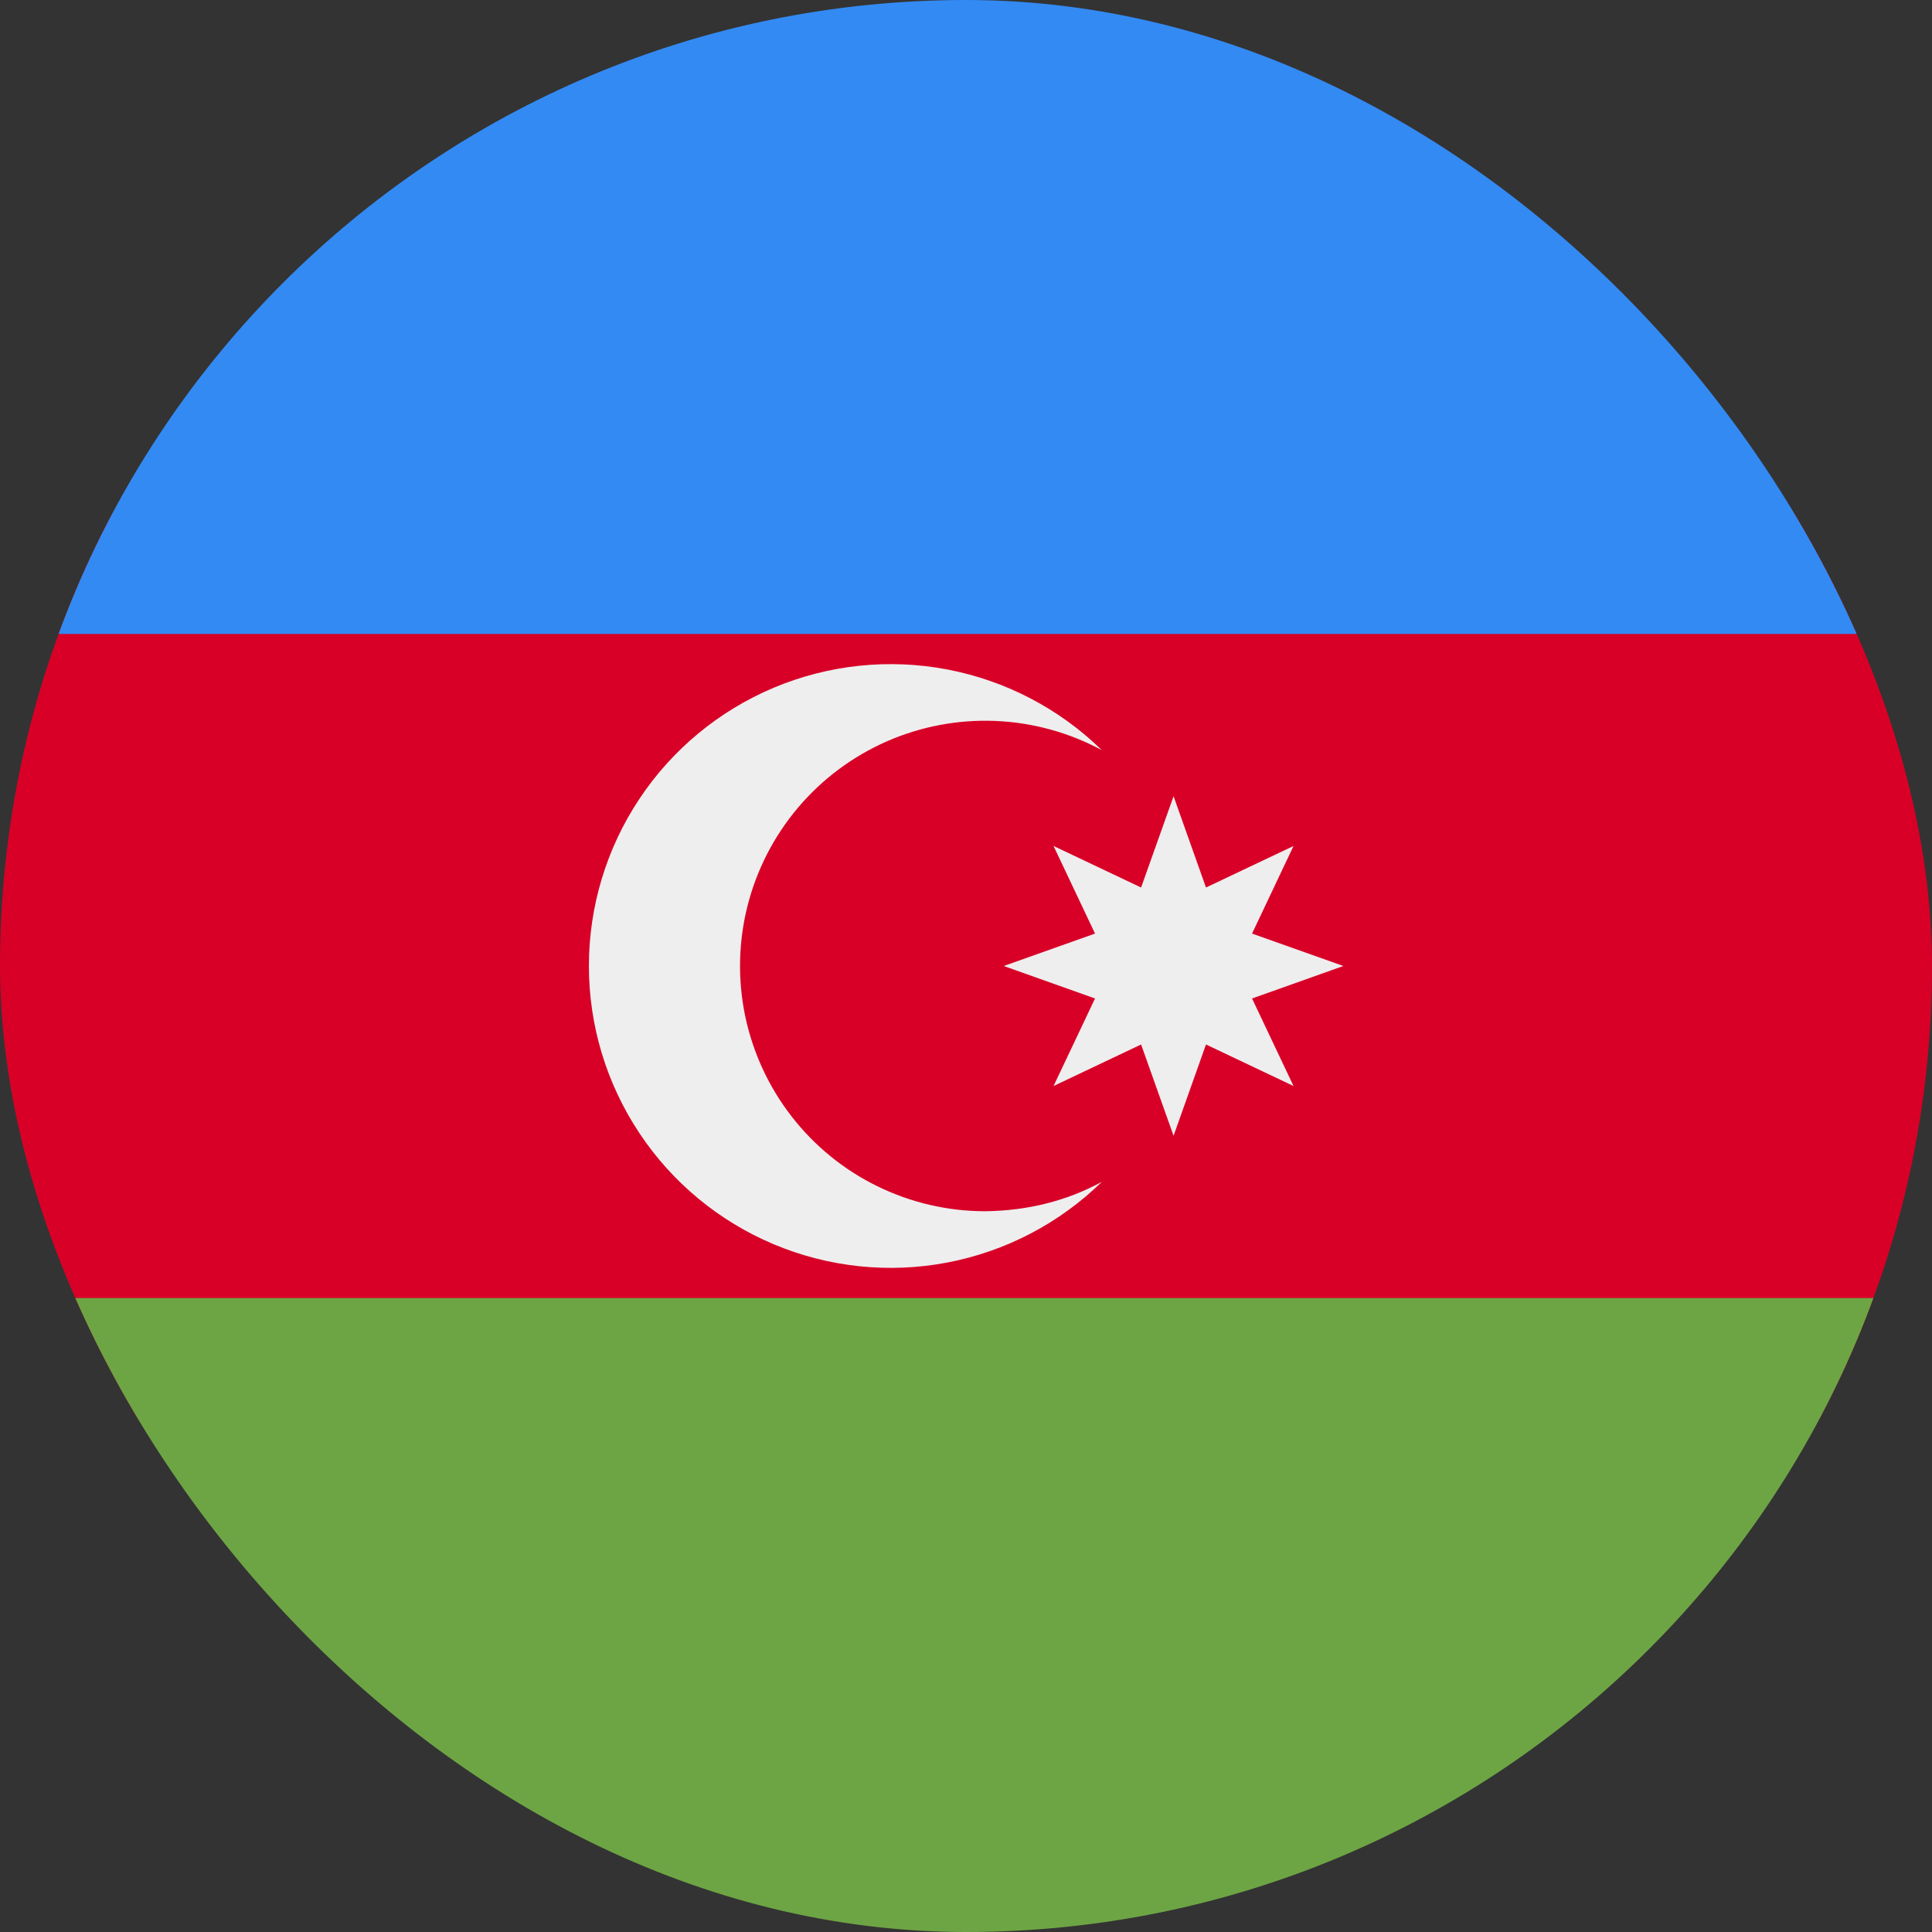
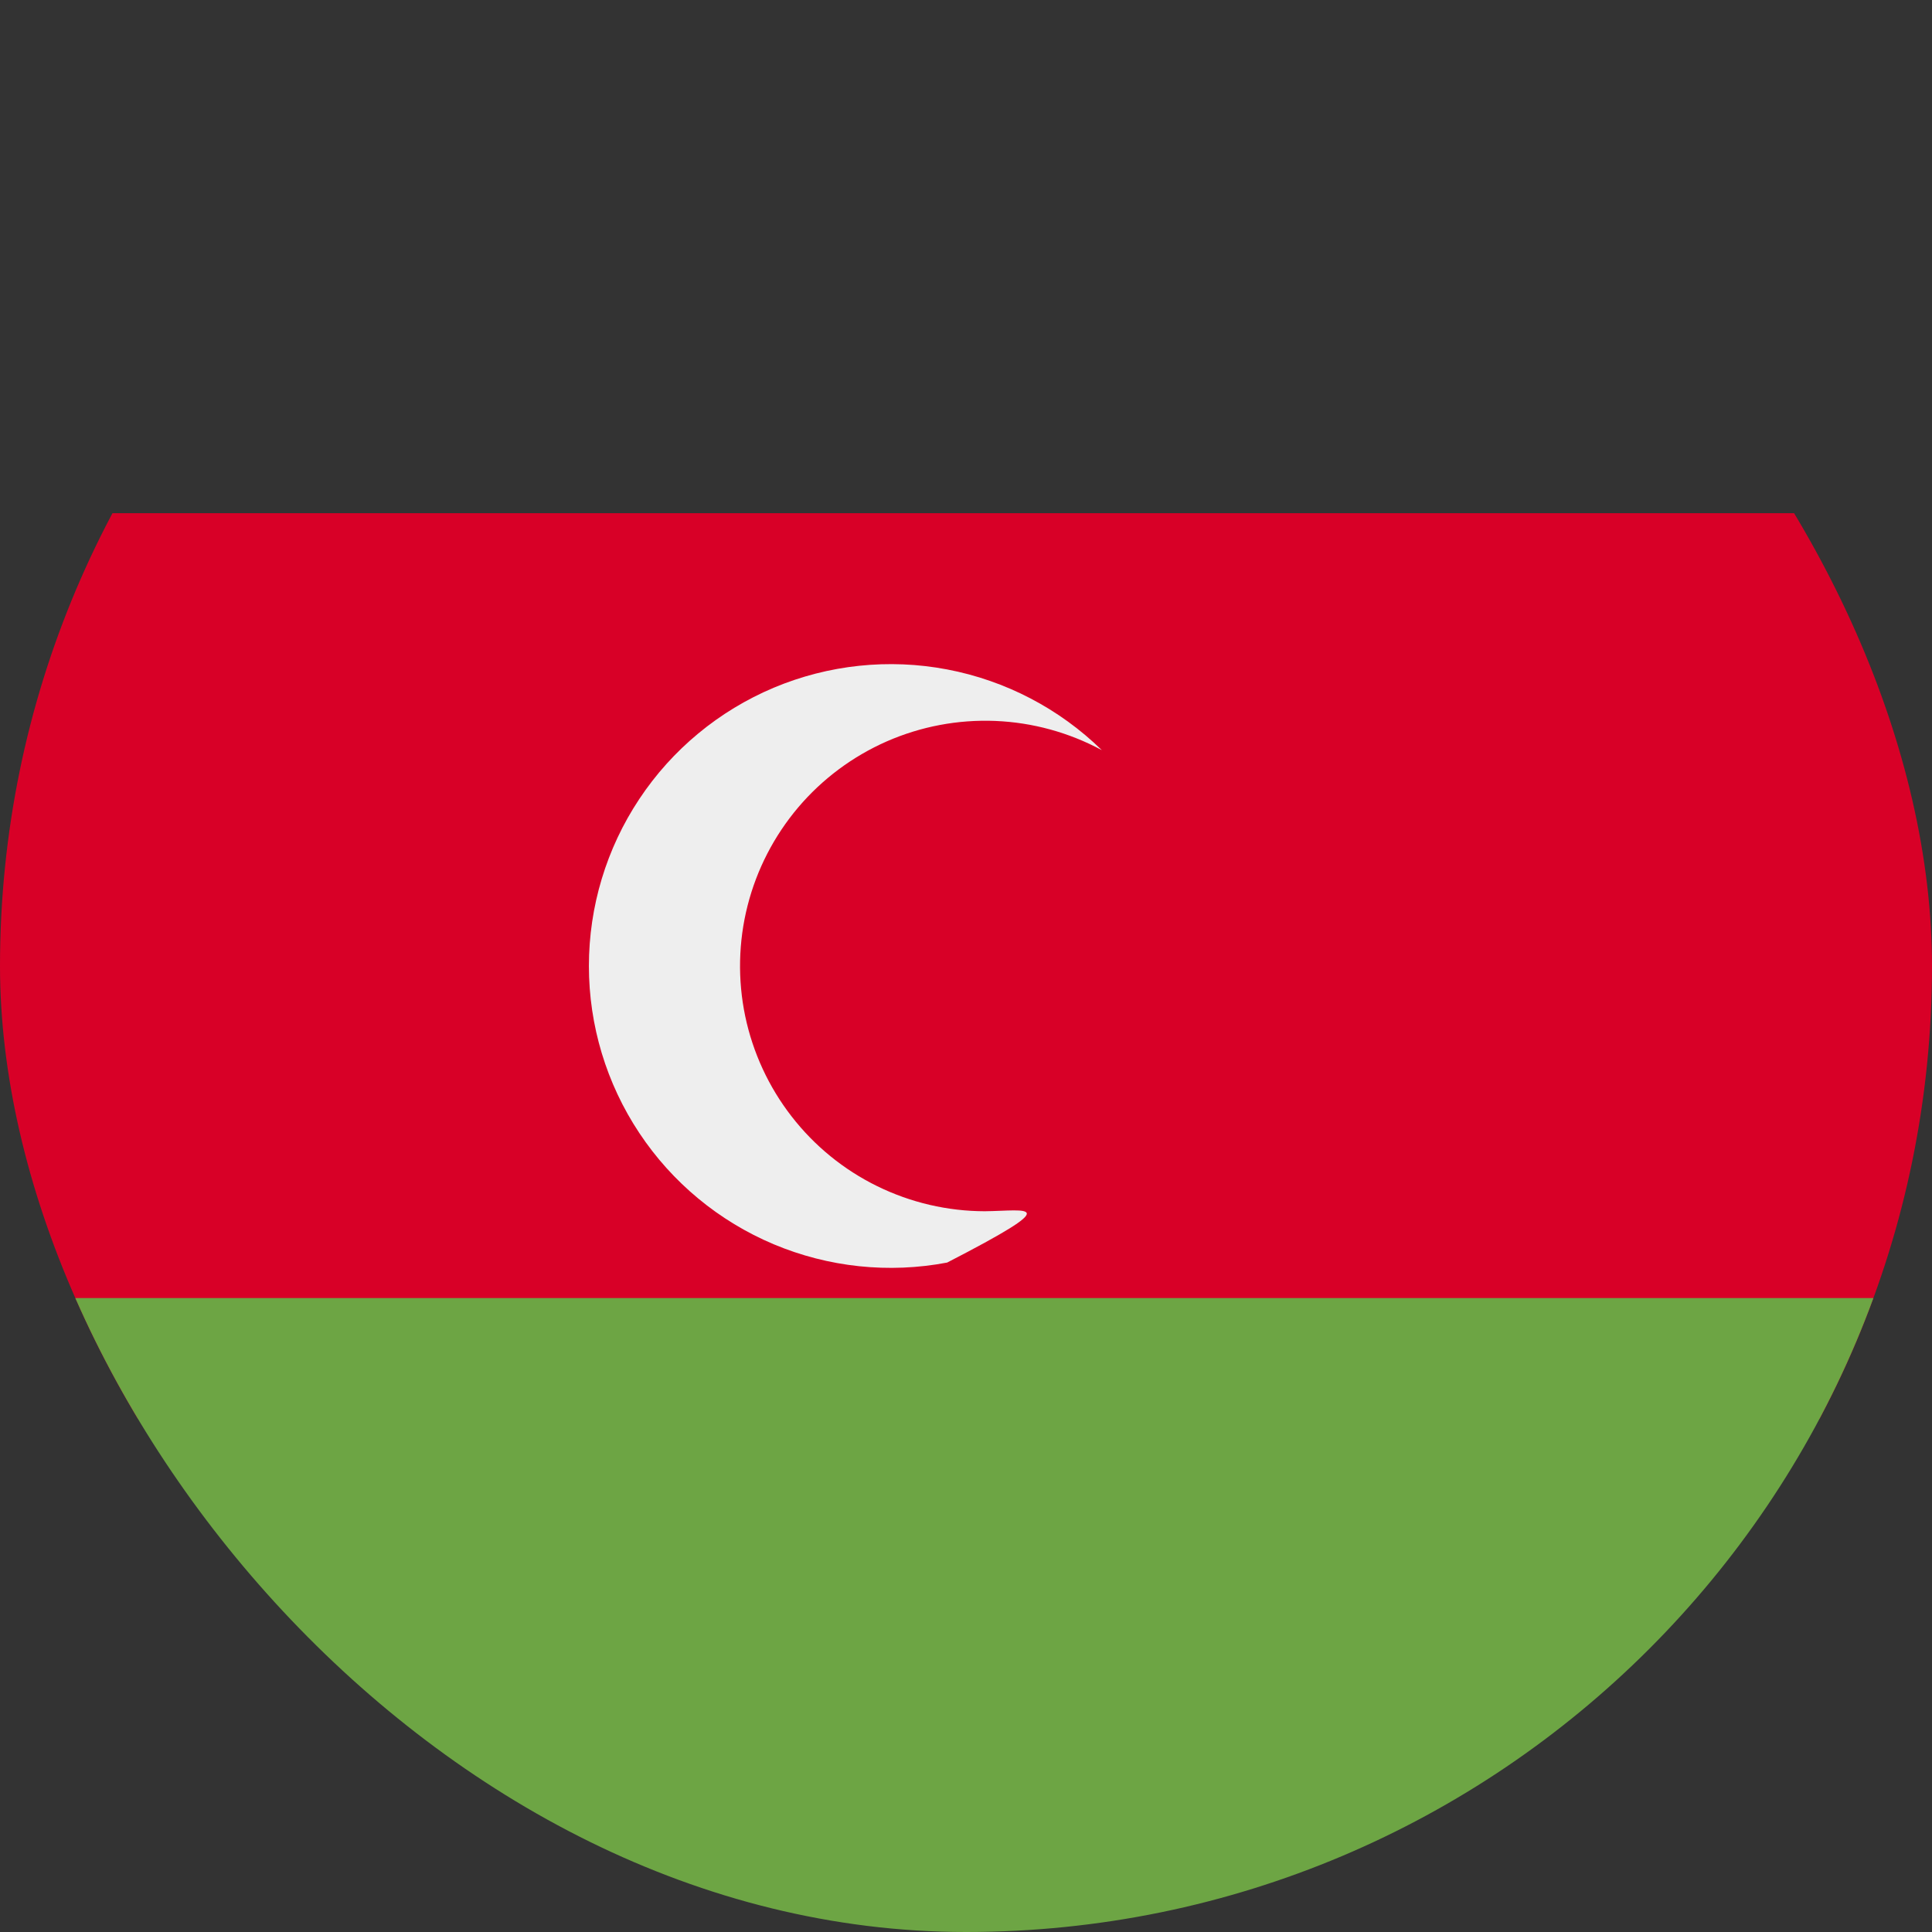
<svg xmlns="http://www.w3.org/2000/svg" width="32" height="32" viewBox="0 0 32 32" fill="none">
  <rect x="0" y="0" width="32" height="32" fill="#333333" stroke="none" />
  <g clip-path="url(#clip0_9357_9041)">
    <path d="M0 8.5H32V23.5H0V8.5Z" fill="#D80027" />
    <path d="M0 21.5H32V32H0V21.5Z" fill="#6DA544" />
-     <path d="M0 0H32V10.5H0V0Z" fill="#338AF3" />
-     <path d="M16.312 20.062C15.694 20.061 15.085 19.919 14.53 19.647C13.975 19.375 13.49 18.98 13.111 18.491C12.732 18.003 12.47 17.435 12.343 16.831C12.217 16.226 12.23 15.6 12.382 15.001C12.534 14.402 12.821 13.846 13.22 13.374C13.619 12.903 14.121 12.529 14.687 12.28C15.253 12.032 15.867 11.916 16.485 11.941C17.102 11.966 17.706 12.132 18.25 12.425C17.546 11.737 16.655 11.272 15.688 11.088C14.721 10.904 13.722 11.01 12.815 11.391C11.908 11.773 11.133 12.414 10.589 13.234C10.044 14.054 9.754 15.016 9.754 16C9.754 16.984 10.044 17.946 10.589 18.766C11.133 19.586 11.908 20.227 12.815 20.609C13.722 20.99 14.721 21.096 15.688 20.912C16.655 20.728 17.546 20.263 18.25 19.575C17.666 19.892 17.02 20.054 16.312 20.062Z" fill="#EEEEEE" />
-     <path d="M19.438 13.188L19.975 14.7L21.425 14.012L20.738 15.463L22.25 16L20.738 16.538L21.425 17.988L19.975 17.3L19.438 18.812L18.9 17.3L17.45 17.988L18.137 16.538L16.625 16L18.137 15.463L17.45 14.012L18.9 14.7L19.438 13.188Z" fill="#EEEEEE" />
+     <path d="M16.312 20.062C15.694 20.061 15.085 19.919 14.53 19.647C13.975 19.375 13.49 18.98 13.111 18.491C12.732 18.003 12.47 17.435 12.343 16.831C12.217 16.226 12.23 15.6 12.382 15.001C12.534 14.402 12.821 13.846 13.22 13.374C13.619 12.903 14.121 12.529 14.687 12.28C15.253 12.032 15.867 11.916 16.485 11.941C17.102 11.966 17.706 12.132 18.25 12.425C17.546 11.737 16.655 11.272 15.688 11.088C14.721 10.904 13.722 11.01 12.815 11.391C11.908 11.773 11.133 12.414 10.589 13.234C10.044 14.054 9.754 15.016 9.754 16C9.754 16.984 10.044 17.946 10.589 18.766C11.133 19.586 11.908 20.227 12.815 20.609C13.722 20.99 14.721 21.096 15.688 20.912C17.666 19.892 17.02 20.054 16.312 20.062Z" fill="#EEEEEE" />
  </g>
  <defs>
    <clipPath id="clip0_9357_9041">
      <rect width="32" height="32" rx="16" fill="white" />
    </clipPath>
  </defs>
</svg>